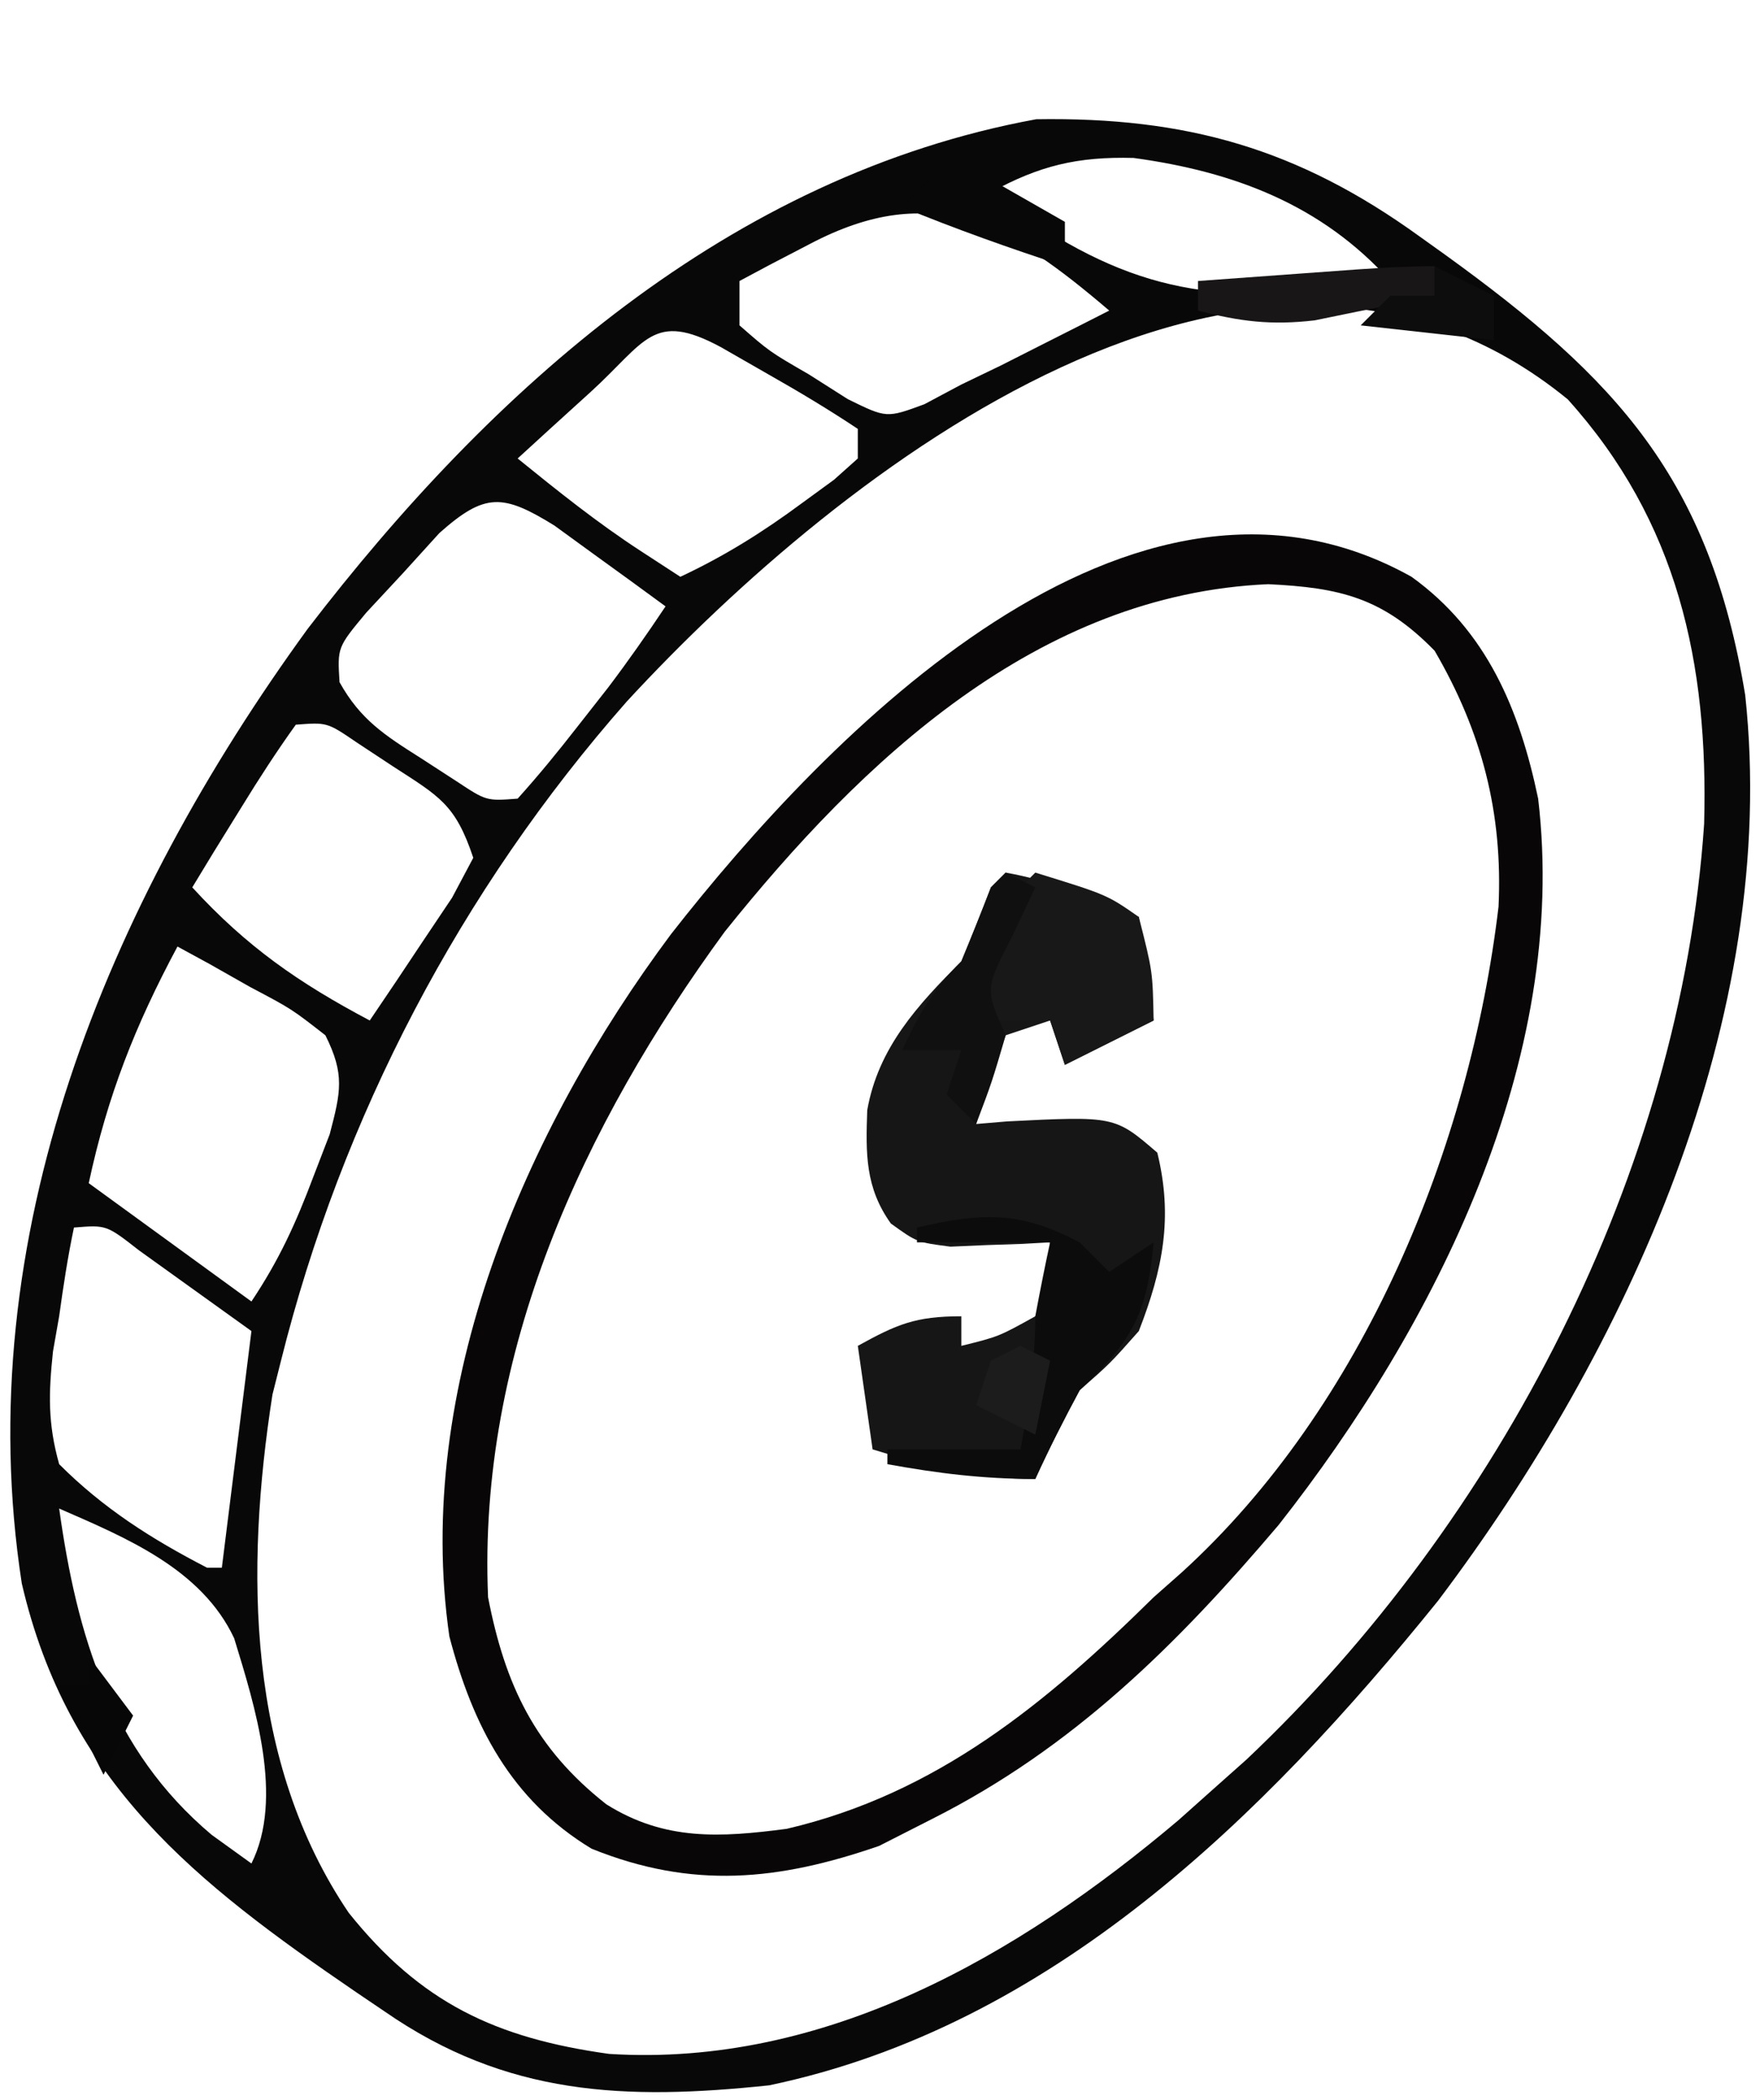
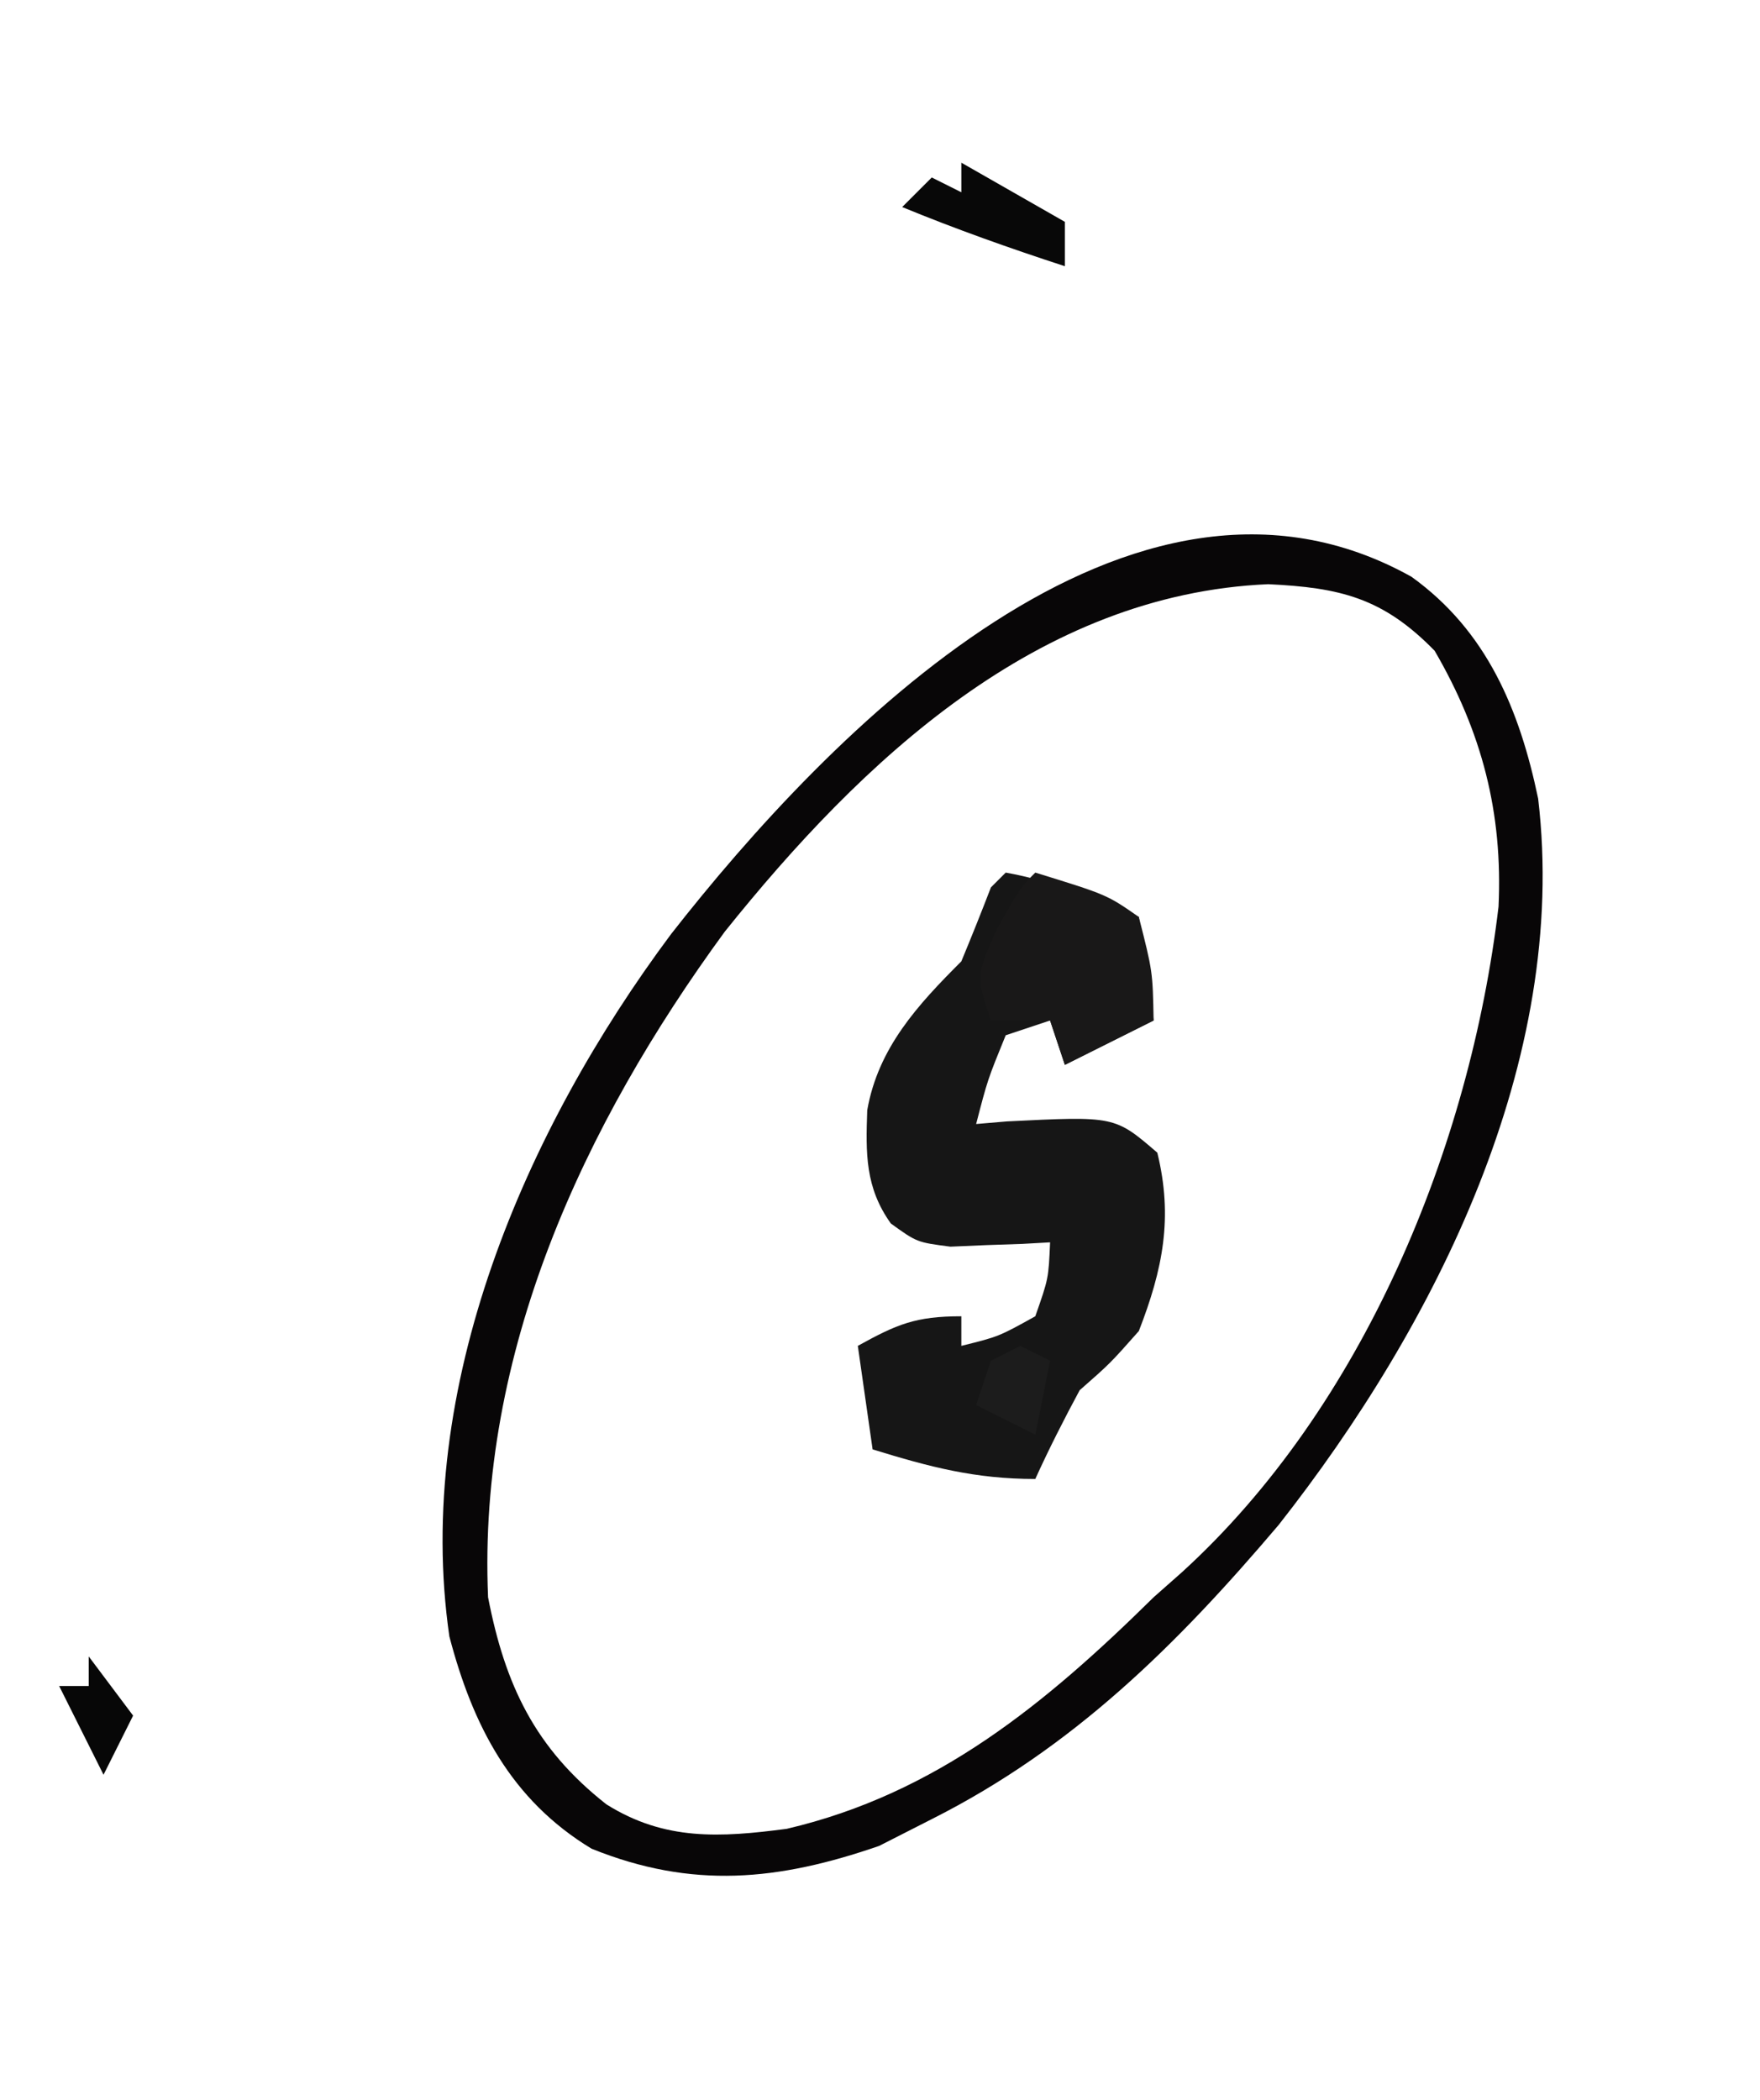
<svg xmlns="http://www.w3.org/2000/svg" width="119" height="142">
-   <path d="M0 0 C0.849 0.607 0.849 0.607 1.714 1.226 C13.341 9.626 19.59 16.373 22 31 C24.344 52.798 14.027 75.29 1.227 92.242 C-10.588 106.876 -24.957 121.018 -44 125 C-53.716 126.023 -61.749 125.723 -70 120 C-70.619 119.581 -71.239 119.162 -71.877 118.73 C-82.819 111.258 -91.406 104.518 -94.527 91.062 C-98.137 67.672 -88.737 45.151 -75.203 26.527 C-62.781 10.332 -46.69 -4.129 -25.938 -7.938 C-15.776 -8.099 -8.214 -5.945 0 0 Z M-29 -3 C-20.579 3.288 -14.966 4.693 -4.859 3.465 C-3.916 3.311 -2.972 3.158 -2 3 C-6.621 -2.14 -12.546 -4.394 -19.355 -5.32 C-23.145 -5.42 -25.725 -4.799 -29 -3 Z M-41.25 0.5 C-42.142 0.964 -43.034 1.428 -43.953 1.906 C-44.629 2.267 -45.304 2.628 -46 3 C-46 3.99 -46 4.98 -46 6 C-43.959 7.783 -43.959 7.783 -41.312 9.312 C-40.442 9.866 -39.572 10.419 -38.676 10.988 C-36.057 12.276 -36.057 12.276 -33.5 11.332 C-32.675 10.892 -31.85 10.453 -31 10 C-30.117 9.575 -29.234 9.149 -28.324 8.711 C-27.454 8.27 -26.584 7.829 -25.688 7.375 C-24.804 6.929 -23.921 6.483 -23.012 6.023 C-22.348 5.686 -21.684 5.348 -21 5 C-27.758 -0.764 -32.905 -3.892 -41.25 0.5 Z M-53.627 31.44 C-64.861 44.2 -72.886 59.52 -77 76 C-77.286 77.135 -77.286 77.135 -77.578 78.293 C-79.433 90.192 -79.331 103.122 -72.422 113.332 C-67.557 119.413 -62.496 121.806 -54.812 122.875 C-40.232 123.79 -27.157 116.231 -16.328 107.078 C-15.56 106.392 -14.792 105.707 -14 105 C-13.252 104.335 -12.505 103.67 -11.734 102.984 C5.37 86.837 17.634 63.223 19.223 39.703 C19.516 28.849 17.44 19.254 10 11 C-11.086 -6.222 -39.074 15.652 -53.627 31.44 Z M-56.062 10.5 C-56.982 11.335 -57.901 12.171 -58.848 13.031 C-59.913 14.006 -59.913 14.006 -61 15 C-58.293 17.195 -55.609 19.348 -52.688 21.25 C-51.357 22.116 -51.357 22.116 -50 23 C-47.007 21.598 -44.405 19.966 -41.75 18 C-41.044 17.484 -40.337 16.969 -39.609 16.438 C-39.078 15.963 -38.547 15.489 -38 15 C-38 14.34 -38 13.68 -38 13 C-39.929 11.714 -41.92 10.519 -43.938 9.375 C-45.04 8.743 -46.142 8.112 -47.277 7.461 C-51.862 5.001 -52.336 7.104 -56.062 10.5 Z M-66.297 20.047 C-67.511 21.385 -67.511 21.385 -68.75 22.75 C-69.57 23.632 -70.39 24.513 -71.234 25.422 C-73.19 27.772 -73.19 27.772 -73.043 30.125 C-71.636 32.654 -69.998 33.707 -67.562 35.25 C-66.759 35.771 -65.956 36.292 -65.129 36.828 C-63.113 38.161 -63.113 38.161 -61 38 C-59.604 36.45 -58.281 34.834 -57 33.188 C-56.299 32.294 -55.597 31.401 -54.875 30.48 C-53.526 28.696 -52.241 26.862 -51 25 C-52.598 23.825 -54.204 22.66 -55.812 21.5 C-56.706 20.85 -57.599 20.201 -58.52 19.531 C-62 17.383 -63.212 17.298 -66.297 20.047 Z M-76 33 C-77.28 34.784 -78.477 36.629 -79.625 38.5 C-80.257 39.521 -80.888 40.542 -81.539 41.594 C-82.021 42.388 -82.503 43.182 -83 44 C-79.324 48.01 -75.81 50.453 -71 53 C-69.8 51.238 -68.615 49.465 -67.438 47.688 C-66.446 46.208 -66.446 46.208 -65.434 44.699 C-64.961 43.808 -64.487 42.918 -64 42 C-65.208 38.376 -66.297 37.848 -69.438 35.812 C-70.241 35.283 -71.044 34.753 -71.871 34.207 C-73.882 32.836 -73.882 32.836 -76 33 Z M-84 48 C-86.86 53.339 -88.731 58.079 -90 64 C-86.37 66.64 -82.74 69.28 -79 72 C-77.118 69.178 -76 66.721 -74.812 63.562 C-74.448 62.615 -74.083 61.668 -73.707 60.691 C-72.955 57.827 -72.678 56.638 -74 54 C-76.295 52.211 -76.295 52.211 -79.062 50.75 C-79.982 50.229 -80.901 49.708 -81.848 49.172 C-82.558 48.785 -83.268 48.398 -84 48 Z M-91 67 C-91.418 68.984 -91.723 70.991 -92 73 C-92.138 73.785 -92.276 74.57 -92.418 75.379 C-92.717 78.22 -92.774 80.238 -92 83 C-89.019 85.986 -85.74 88.069 -82 90 C-81.67 90 -81.34 90 -81 90 C-80.34 84.72 -79.68 79.44 -79 74 C-80.609 72.845 -82.218 71.69 -83.875 70.5 C-84.78 69.85 -85.685 69.201 -86.617 68.531 C-88.808 66.82 -88.808 66.82 -91 67 Z M-92 86 C-90.8 94.582 -88.524 102.309 -81.688 108.062 C-80.801 108.702 -79.914 109.341 -79 110 C-76.795 105.589 -78.758 99.372 -80.168 94.771 C-82.37 90.081 -87.48 87.972 -92 86 Z " fill="#090808" transform="translate(96,16)" />
  <path d="M0 0 C5.098 3.667 7.307 8.991 8.562 15 C10.657 32.715 1.601 50.648 -8.988 64.113 C-15.849 72.199 -22.856 79.168 -32.438 84 C-33.613 84.598 -34.789 85.196 -36 85.812 C-42.806 88.164 -48.621 88.753 -55.438 86 C-60.883 82.707 -63.475 77.675 -65.055 71.645 C-67.488 54.836 -59.938 37.401 -50.064 24.158 C-39.515 10.671 -18.984 -10.614 0 0 Z M-46.438 24 C-56.016 37.095 -63.145 52.485 -62.438 69 C-61.288 74.924 -59.274 79.2 -54.438 83 C-50.491 85.48 -46.73 85.243 -42.246 84.656 C-32.098 82.285 -24.692 76.153 -17.438 69 C-16.812 68.447 -16.187 67.894 -15.543 67.324 C-3.249 56.14 3.953 38.547 5.883 22.305 C6.181 15.963 4.762 10.496 1.562 5 C-1.938 1.414 -4.834 0.733 -9.688 0.5 C-25.273 1.174 -37.148 12.405 -46.438 24 Z " fill="#080607" transform="translate(95.438,39)" />
  <path d="M0 0 C3.166 0.565 6.041 1.767 9 3 C9.33 5.31 9.66 7.62 10 10 C8.02 10.99 6.04 11.98 4 13 C3.67 12.01 3.34 11.02 3 10 C2.01 10.33 1.02 10.66 0 11 C-1.225 14.008 -1.225 14.008 -2 17 C-1.313 16.942 -0.626 16.884 0.082 16.824 C7.372 16.459 7.372 16.459 10.25 18.938 C11.325 23.328 10.627 26.813 9 31 C7.062 33.188 7.062 33.188 5 35 C3.94 36.969 2.925 38.964 2 41 C-2.084 41 -5.123 40.193 -9 39 C-9.33 36.69 -9.66 34.38 -10 32 C-7.353 30.539 -6.106 30 -3 30 C-3 30.66 -3 31.32 -3 32 C-0.476 31.375 -0.476 31.375 2 30 C2.894 27.452 2.894 27.452 3 25 C2.078 25.052 2.078 25.052 1.137 25.105 C0.328 25.133 -0.48 25.16 -1.312 25.188 C-2.513 25.24 -2.513 25.24 -3.738 25.293 C-6 25 -6 25 -7.766 23.727 C-9.505 21.294 -9.466 18.989 -9.363 16.066 C-8.62 11.839 -5.947 8.947 -3 6 C-2.312 4.342 -1.644 2.675 -1 1 C-0.67 0.67 -0.34 0.34 0 0 Z " fill="#161616" transform="translate(68,59)" />
  <path d="M0 0 C4.845 1.497 4.845 1.497 7 3 C7.938 6.688 7.938 6.688 8 10 C6.02 10.99 4.04 11.98 2 13 C1.67 12.01 1.34 11.02 1 10 C-0.32 10 -1.64 10 -3 10 C-4 7 -4 7 -2.625 3.875 C-1 1 -1 1 0 0 Z " fill="#191818" transform="translate(70,59)" />
-   <path d="M0 0 C0.66 0.66 1.32 1.32 2 2 C2.99 1.34 3.98 0.68 5 0 C4.554 4.907 3.529 6.679 0 10 C-1.06 11.969 -2.075 13.964 -3 16 C-6.509 16 -9.565 15.625 -13 15 C-13 14.67 -13 14.34 -13 14 C-10.03 14 -7.06 14 -4 14 C-3.456 10.942 -3 8.112 -3 5 C-2.689 3.329 -2.359 1.661 -2 0 C-4.97 0 -7.94 0 -11 0 C-11 -0.33 -11 -0.66 -11 -1 C-6.602 -2.023 -4.029 -2.126 0 0 Z " fill="#0C0C0C" transform="translate(73,84)" />
-   <path d="M0 0 C0.66 0.33 1.32 0.66 2 1 C1.484 2.093 0.969 3.186 0.438 4.312 C-1.4 7.865 -1.4 7.865 0 11 C-0.938 14.188 -0.938 14.188 -2 17 C-2.66 16.34 -3.32 15.68 -4 15 C-3.67 14.01 -3.34 13.02 -3 12 C-4.32 12 -5.64 12 -7 12 C-5.848 9.532 -4.952 7.952 -3 6 C-2.312 4.342 -1.644 2.675 -1 1 C-0.67 0.67 -0.34 0.34 0 0 Z " fill="#101010" transform="translate(68,59)" />
-   <path d="M0 0 C0 0.66 0 1.32 0 2 C-1.727 2.366 -3.457 2.717 -5.188 3.062 C-6.15 3.26 -7.113 3.457 -8.105 3.66 C-11.036 4.004 -13.163 3.742 -16 3 C-16 2.34 -16 1.68 -16 1 C-13.708 0.832 -11.417 0.666 -9.125 0.5 C-7.849 0.407 -6.573 0.314 -5.258 0.219 C-3.508 0.101 -1.754 0 0 0 Z " fill="#181617" transform="translate(97,18)" />
  <path d="M0 0 C3.465 1.98 3.465 1.98 7 4 C7 4.99 7 5.98 7 7 C3.276 5.787 -0.378 4.491 -4 3 C-3.34 2.34 -2.68 1.68 -2 1 C-1.34 1.33 -0.68 1.66 0 2 C0 1.34 0 0.68 0 0 Z " fill="#080808" transform="translate(65,11)" />
-   <path d="M0 0 C1.32 0.66 2.64 1.32 4 2 C4 2.99 4 3.98 4 5 C1.03 4.67 -1.94 4.34 -5 4 C-4.34 3.34 -3.68 2.68 -3 2 C-2.01 2 -1.02 2 0 2 C0 1.34 0 0.68 0 0 Z " fill="#0D0D0D" transform="translate(97,18)" />
  <path d="M0 0 C0.99 1.32 1.98 2.64 3 4 C2.34 5.32 1.68 6.64 1 8 C0.01 6.02 -0.98 4.04 -2 2 C-1.34 2 -0.68 2 0 2 C0 1.34 0 0.68 0 0 Z " fill="#070707" transform="translate(6,112)" />
  <path d="M0 0 C0.66 0.33 1.32 0.66 2 1 C1.67 2.65 1.34 4.3 1 6 C-0.32 5.34 -1.64 4.68 -3 4 C-2.67 3.01 -2.34 2.02 -2 1 C-1.34 0.67 -0.68 0.34 0 0 Z " fill="#1C1C1C" transform="translate(69,91)" />
</svg>